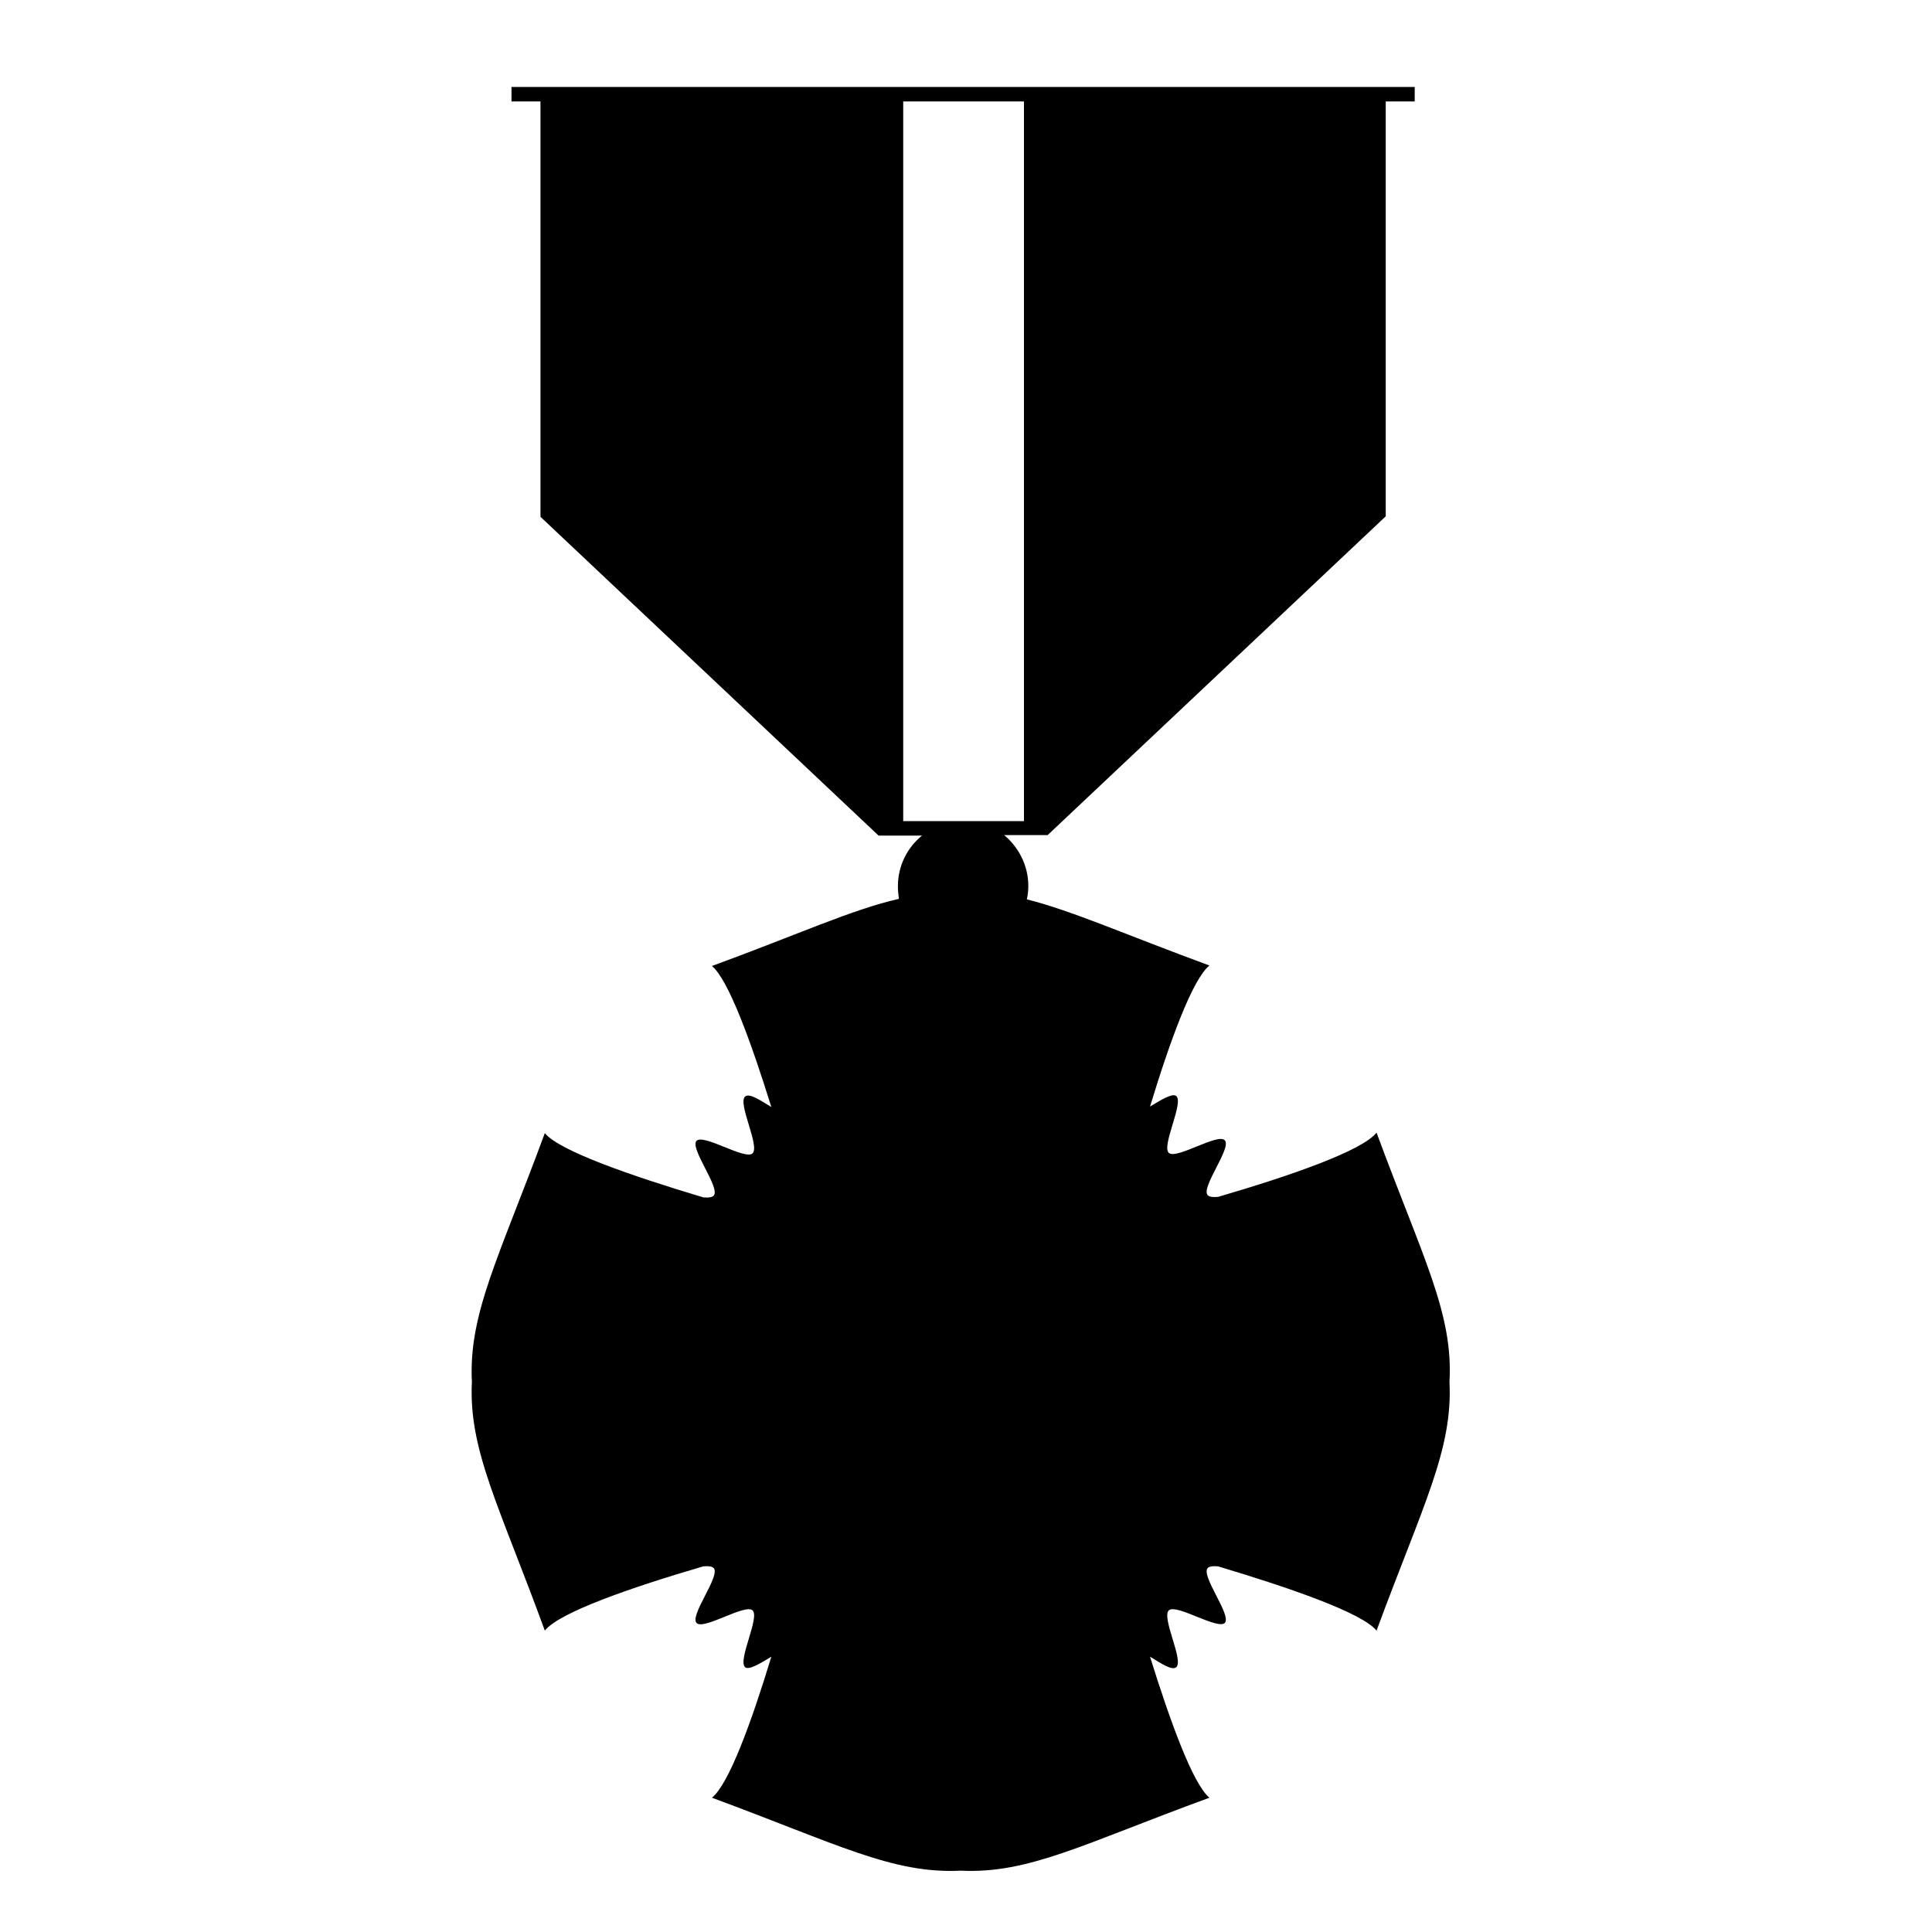
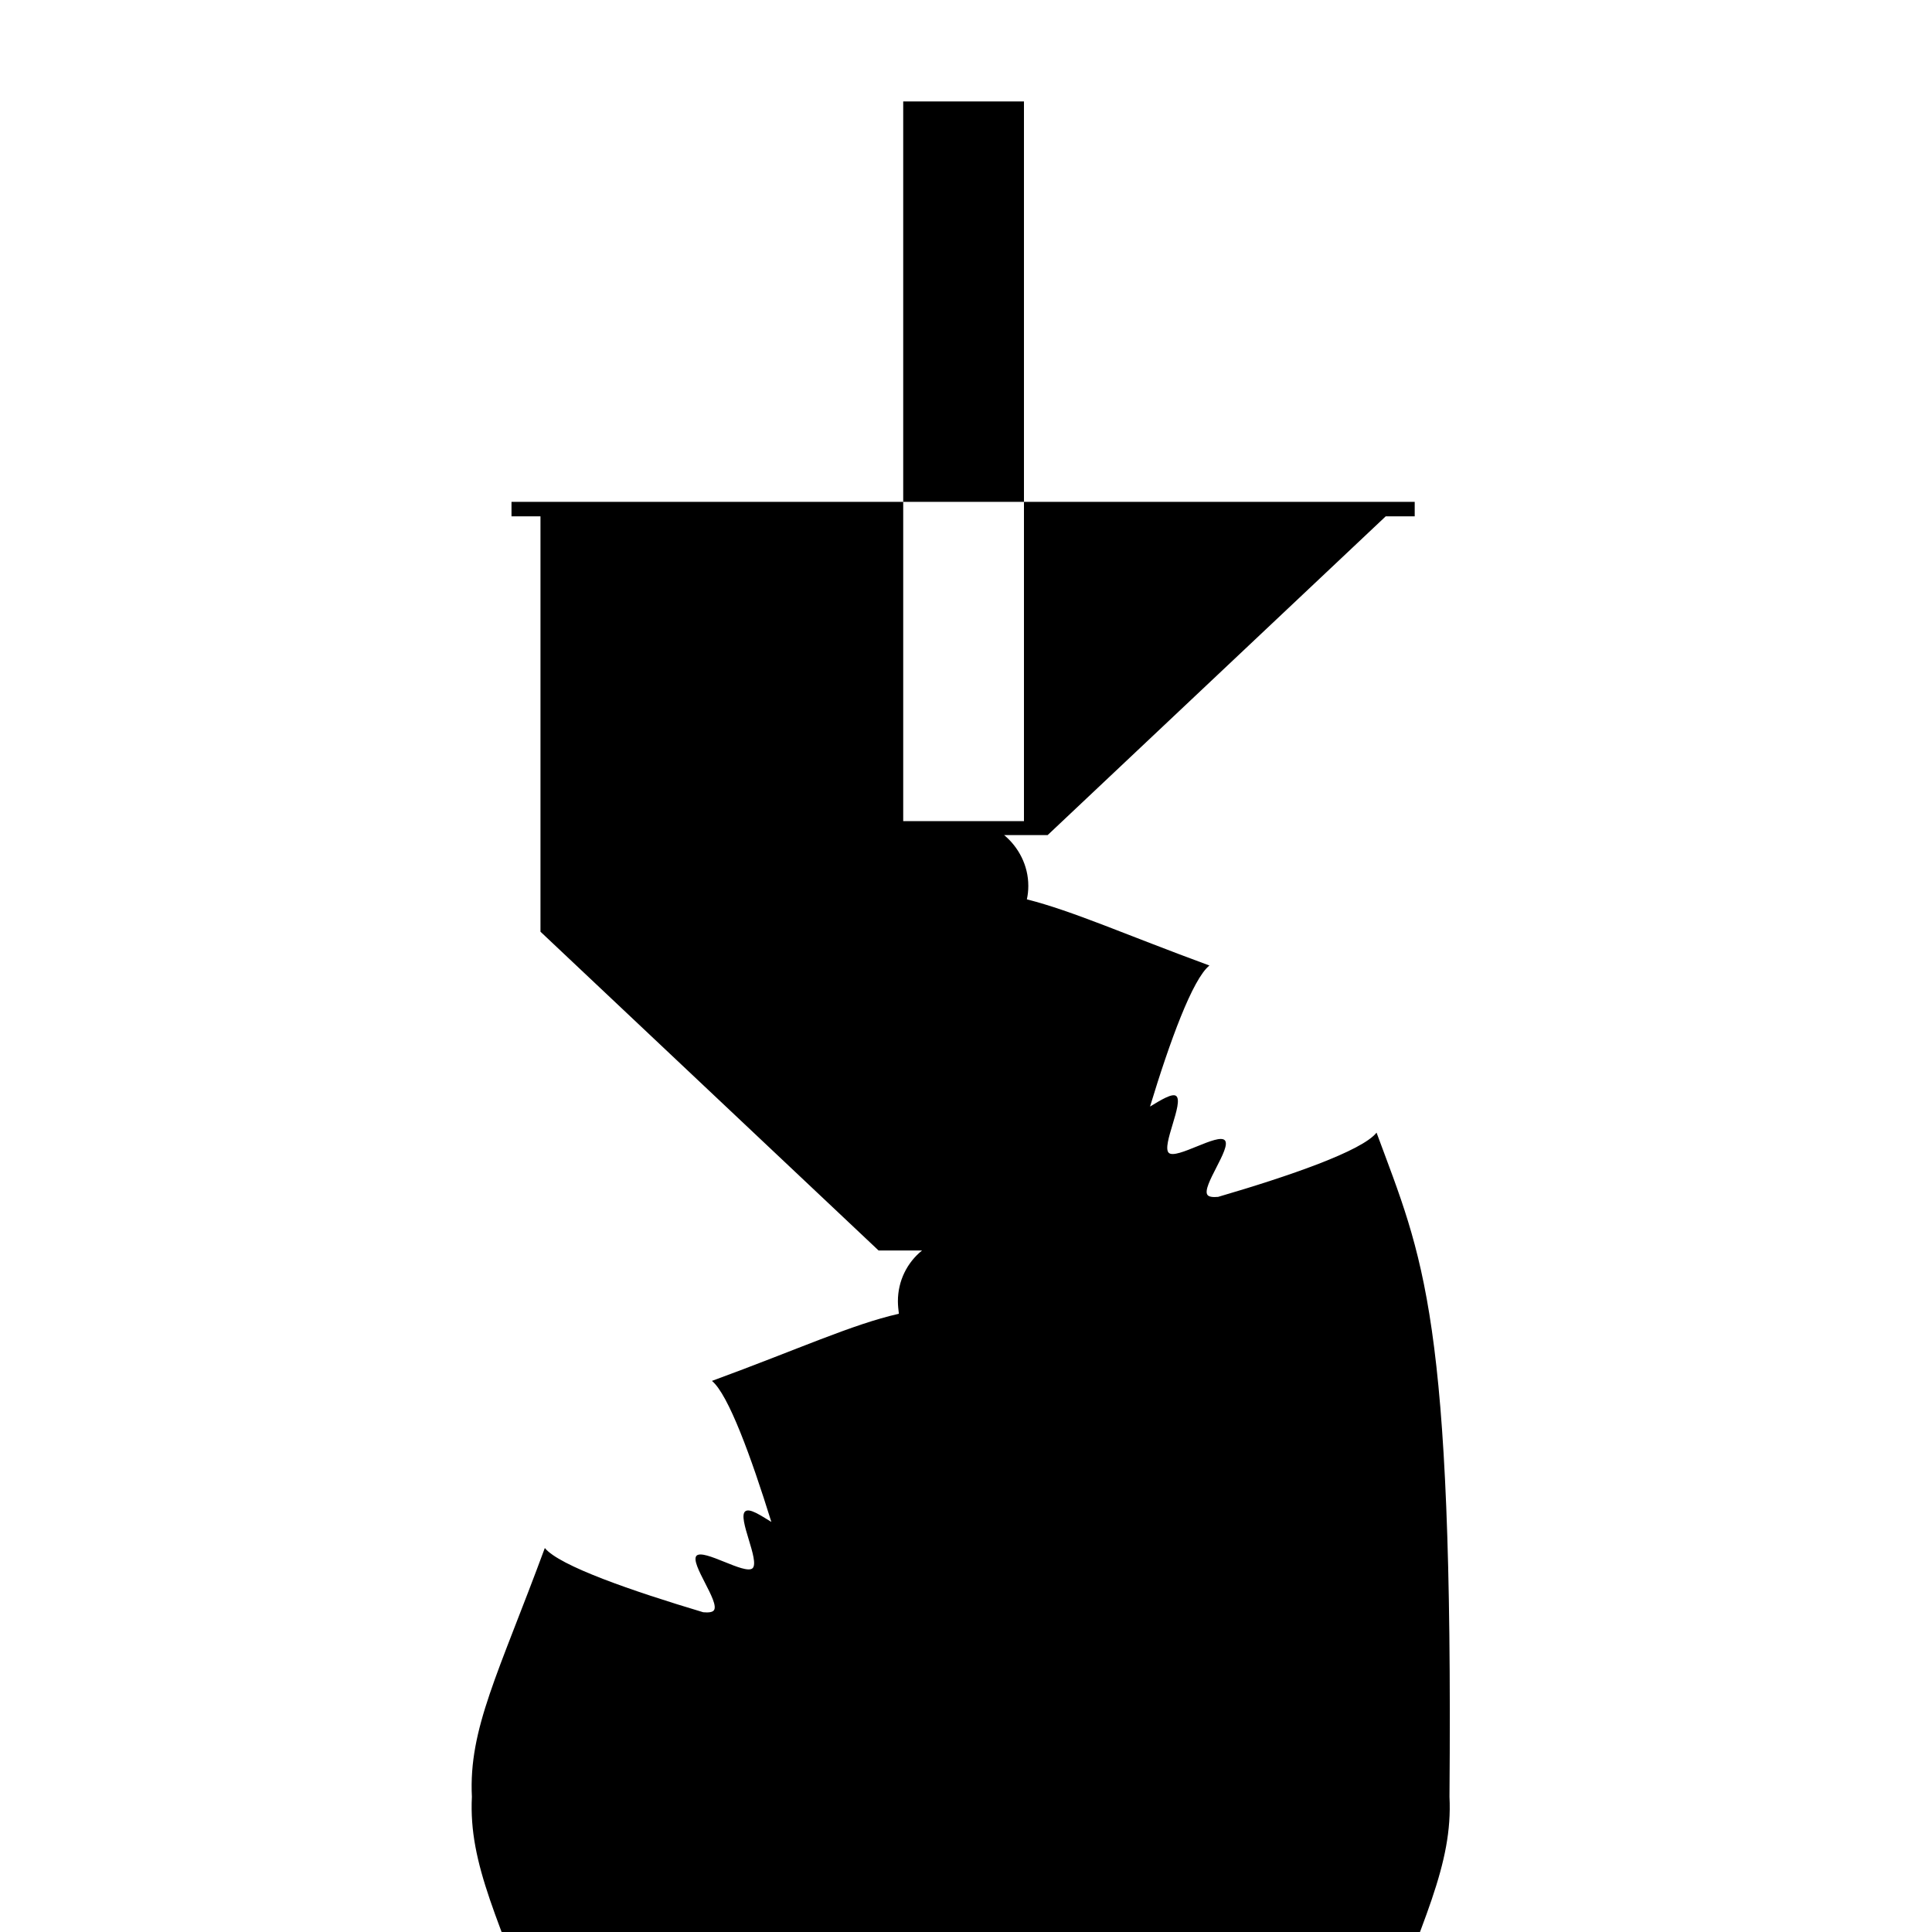
<svg xmlns="http://www.w3.org/2000/svg" version="1.1" id="Layer_1" x="0px" y="0px" viewBox="0 0 400 400" style="enable-background:new 0 0 400 400;" xml:space="preserve">
-   <path d="M285,234.5c-3,3.8-18.1,9-32.8,13.3c-1.1,0.1-1.9,0-2.2-0.4c-1.3-1.7,5-9.7,3.6-11.3c-1.4-1.6-10,4-11.6,2.6  c-1.6-1.4,3.2-10.5,1.5-11.8c-0.8-0.6-3.1,0.8-5.4,2.2c4.1-13.5,8.8-26.4,12.3-29.2c-17.4-6.4-28.3-11.3-37.8-13.7  c0.2-0.9,0.3-1.8,0.3-2.8c0-4.2-2-8-5-10.5h4h4h1l70-66V21h6v-3h-6h-75h-25h-75h-6v3h6v86l70,66h1h4h4c-3.1,2.5-5,6.3-5,10.5  c0,0.9,0.1,1.7,0.2,2.6c-9.7,2.2-20.7,7.3-38.7,13.9c3.4,2.8,8.1,15.7,12.3,29.2c-2.3-1.4-4.5-2.9-5.4-2.2  c-1.7,1.3,3.1,10.3,1.5,11.8c-1.6,1.4-10.1-4.1-11.6-2.6c-1.4,1.6,4.9,9.6,3.6,11.3c-0.3,0.4-1.1,0.5-2.2,0.4  c-14.7-4.4-29.8-9.6-32.8-13.3c-9.6,26-15.8,37.4-15.1,51.5c-0.7,14.1,5.6,25.5,15.1,51.5c3-3.8,18.1-9,32.8-13.3  c1.1-0.1,1.9,0,2.2,0.4c1.3,1.7-5,9.7-3.6,11.3c1.4,1.6,10-4,11.6-2.6c1.6,1.4-3.2,10.5-1.5,11.8c0.8,0.6,3.1-0.8,5.4-2.2  c-4.1,13.5-8.8,26.4-12.3,29.2c26,9.6,37.4,15.8,51.5,15.1c14.1,0.7,25.5-5.6,51.5-15.1c-3.4-2.8-8.1-15.7-12.3-29.2  c2.3,1.4,4.5,2.9,5.4,2.2c1.7-1.3-3.1-10.3-1.5-11.8c1.6-1.4,10.1,4.1,11.6,2.6c1.4-1.6-4.9-9.6-3.6-11.3c0.3-0.4,1.1-0.5,2.2-0.4  c14.7,4.4,29.8,9.6,32.8,13.3c9.6-26,15.8-37.4,15.1-51.5C300.9,271.9,294.6,260.5,285,234.5z M187,170V21h25v149H187z" />
+   <path d="M285,234.5c-3,3.8-18.1,9-32.8,13.3c-1.1,0.1-1.9,0-2.2-0.4c-1.3-1.7,5-9.7,3.6-11.3c-1.4-1.6-10,4-11.6,2.6  c-1.6-1.4,3.2-10.5,1.5-11.8c-0.8-0.6-3.1,0.8-5.4,2.2c4.1-13.5,8.8-26.4,12.3-29.2c-17.4-6.4-28.3-11.3-37.8-13.7  c0.2-0.9,0.3-1.8,0.3-2.8c0-4.2-2-8-5-10.5h4h4h1l70-66h6v-3h-6h-75h-25h-75h-6v3h6v86l70,66h1h4h4c-3.1,2.5-5,6.3-5,10.5  c0,0.9,0.1,1.7,0.2,2.6c-9.7,2.2-20.7,7.3-38.7,13.9c3.4,2.8,8.1,15.7,12.3,29.2c-2.3-1.4-4.5-2.9-5.4-2.2  c-1.7,1.3,3.1,10.3,1.5,11.8c-1.6,1.4-10.1-4.1-11.6-2.6c-1.4,1.6,4.9,9.6,3.6,11.3c-0.3,0.4-1.1,0.5-2.2,0.4  c-14.7-4.4-29.8-9.6-32.8-13.3c-9.6,26-15.8,37.4-15.1,51.5c-0.7,14.1,5.6,25.5,15.1,51.5c3-3.8,18.1-9,32.8-13.3  c1.1-0.1,1.9,0,2.2,0.4c1.3,1.7-5,9.7-3.6,11.3c1.4,1.6,10-4,11.6-2.6c1.6,1.4-3.2,10.5-1.5,11.8c0.8,0.6,3.1-0.8,5.4-2.2  c-4.1,13.5-8.8,26.4-12.3,29.2c26,9.6,37.4,15.8,51.5,15.1c14.1,0.7,25.5-5.6,51.5-15.1c-3.4-2.8-8.1-15.7-12.3-29.2  c2.3,1.4,4.5,2.9,5.4,2.2c1.7-1.3-3.1-10.3-1.5-11.8c1.6-1.4,10.1,4.1,11.6,2.6c1.4-1.6-4.9-9.6-3.6-11.3c0.3-0.4,1.1-0.5,2.2-0.4  c14.7,4.4,29.8,9.6,32.8,13.3c9.6-26,15.8-37.4,15.1-51.5C300.9,271.9,294.6,260.5,285,234.5z M187,170V21h25v149H187z" />
</svg>